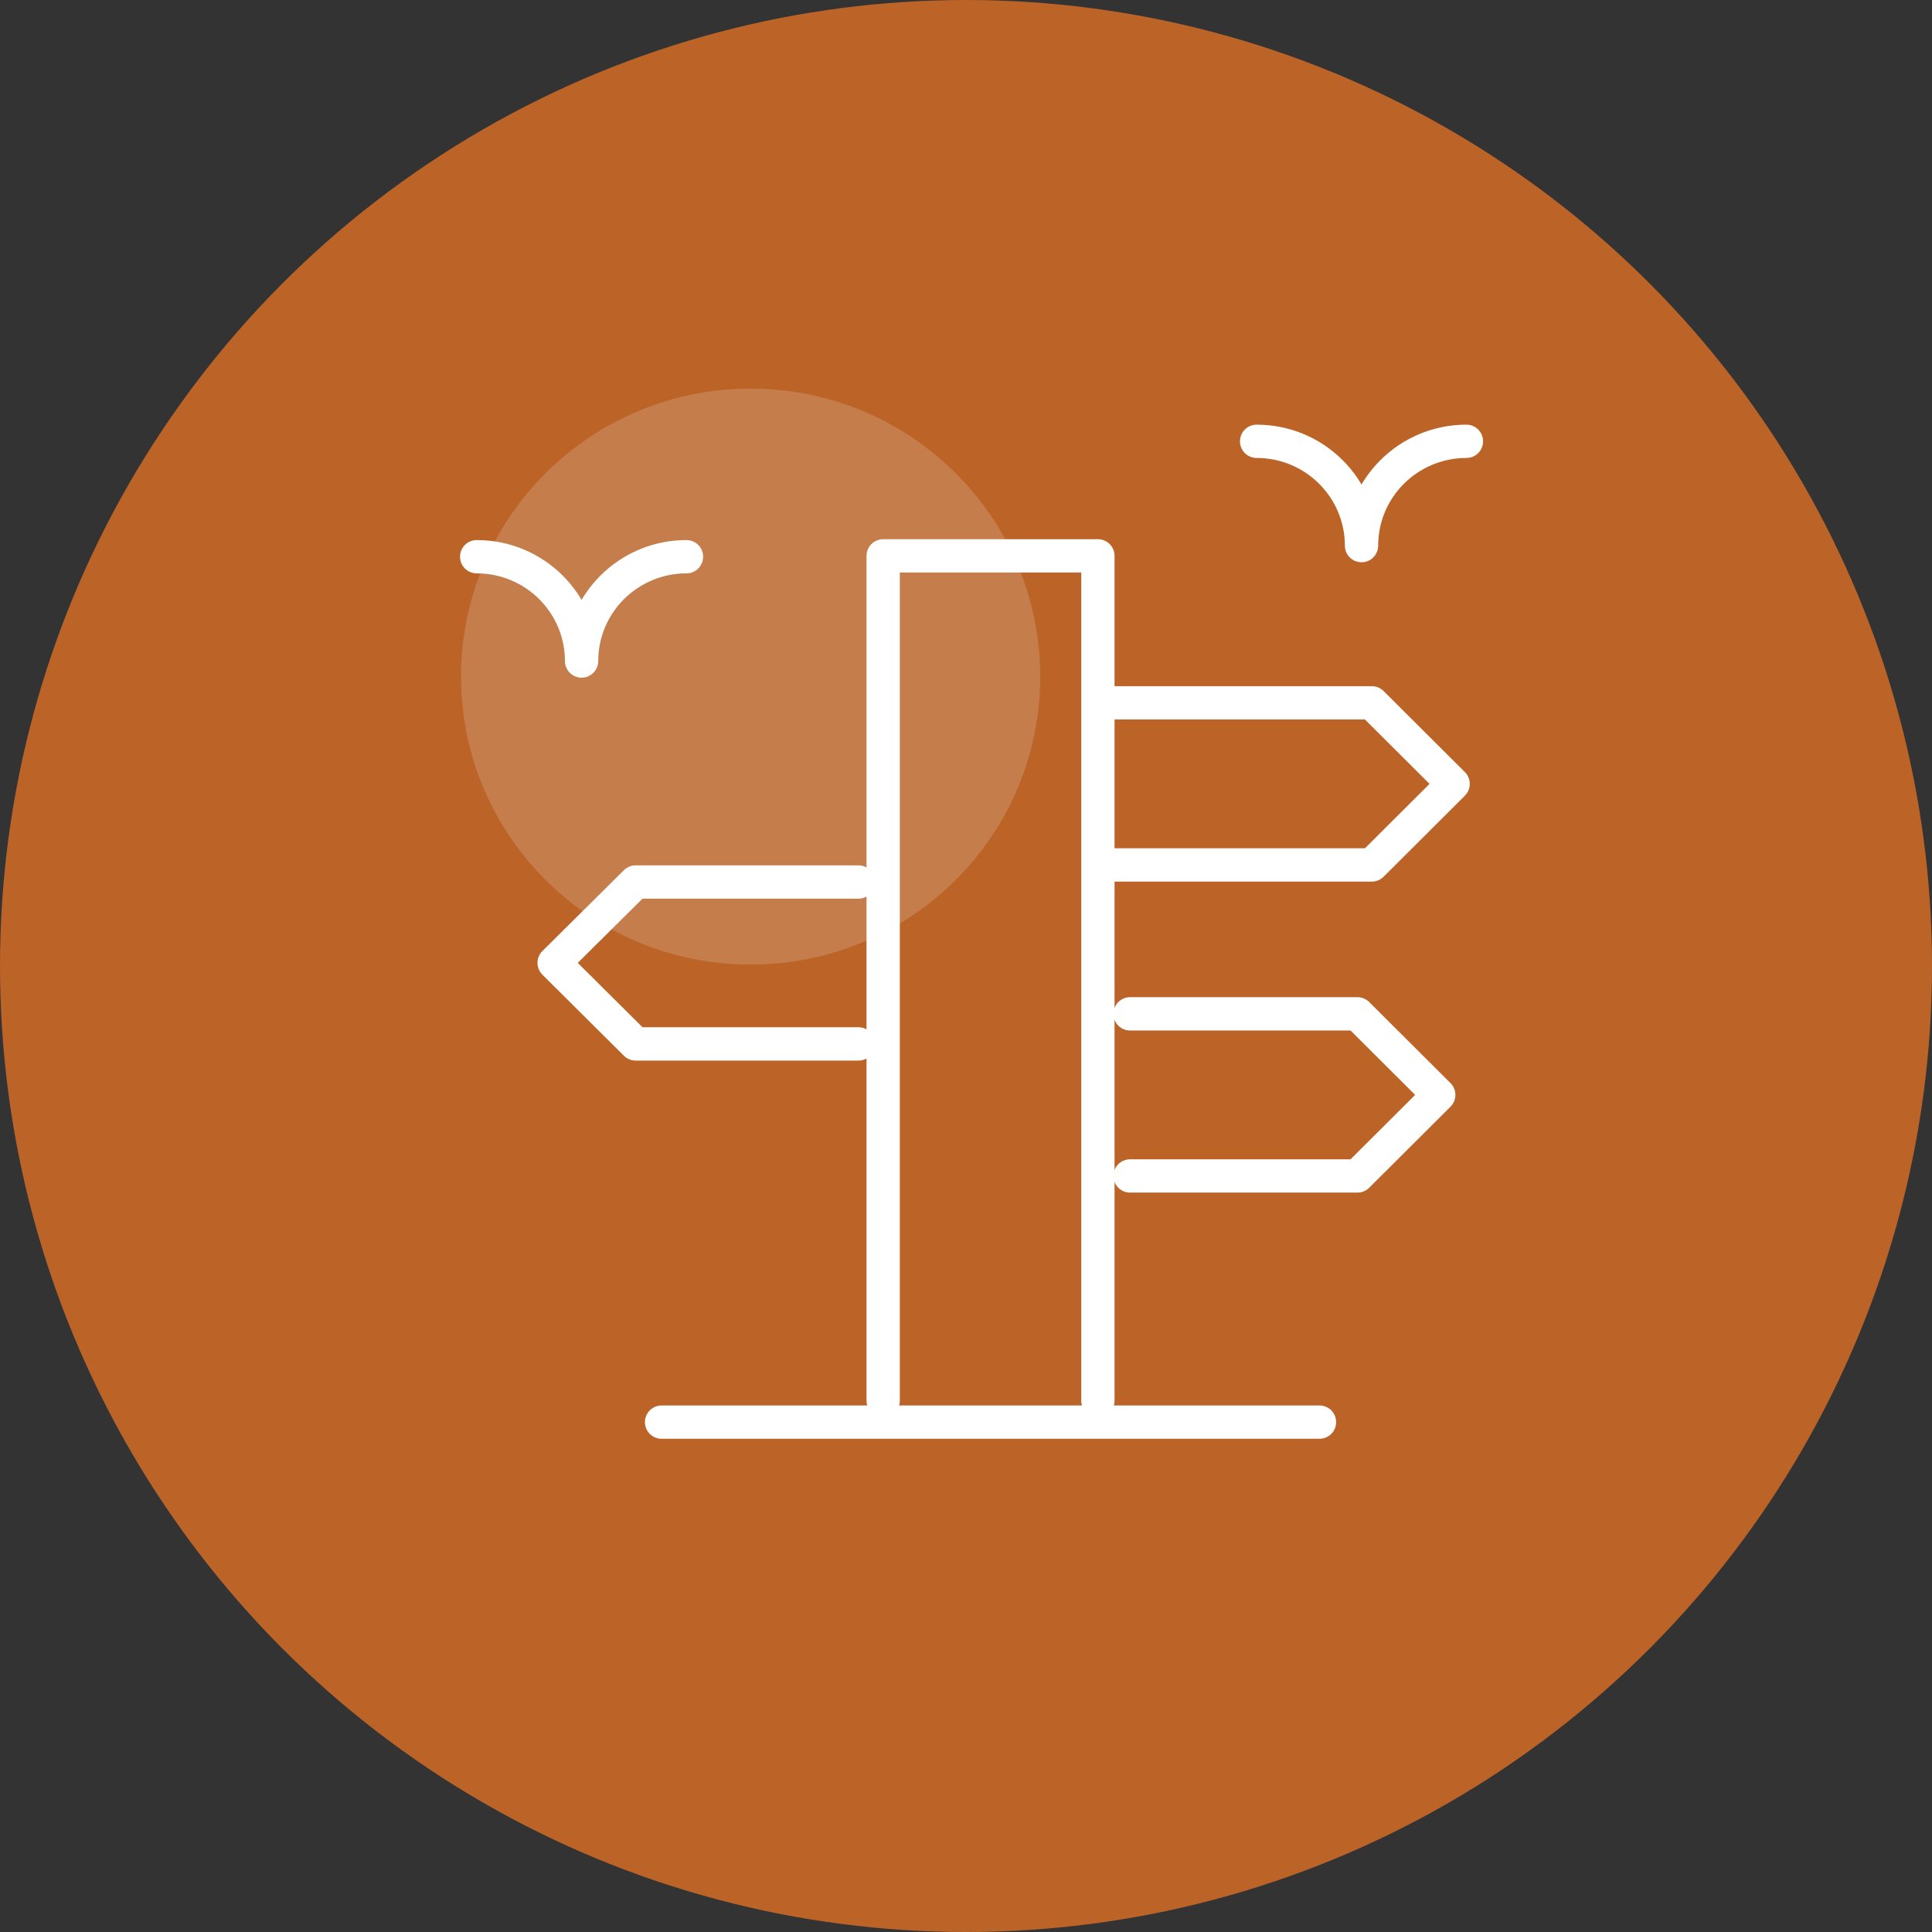
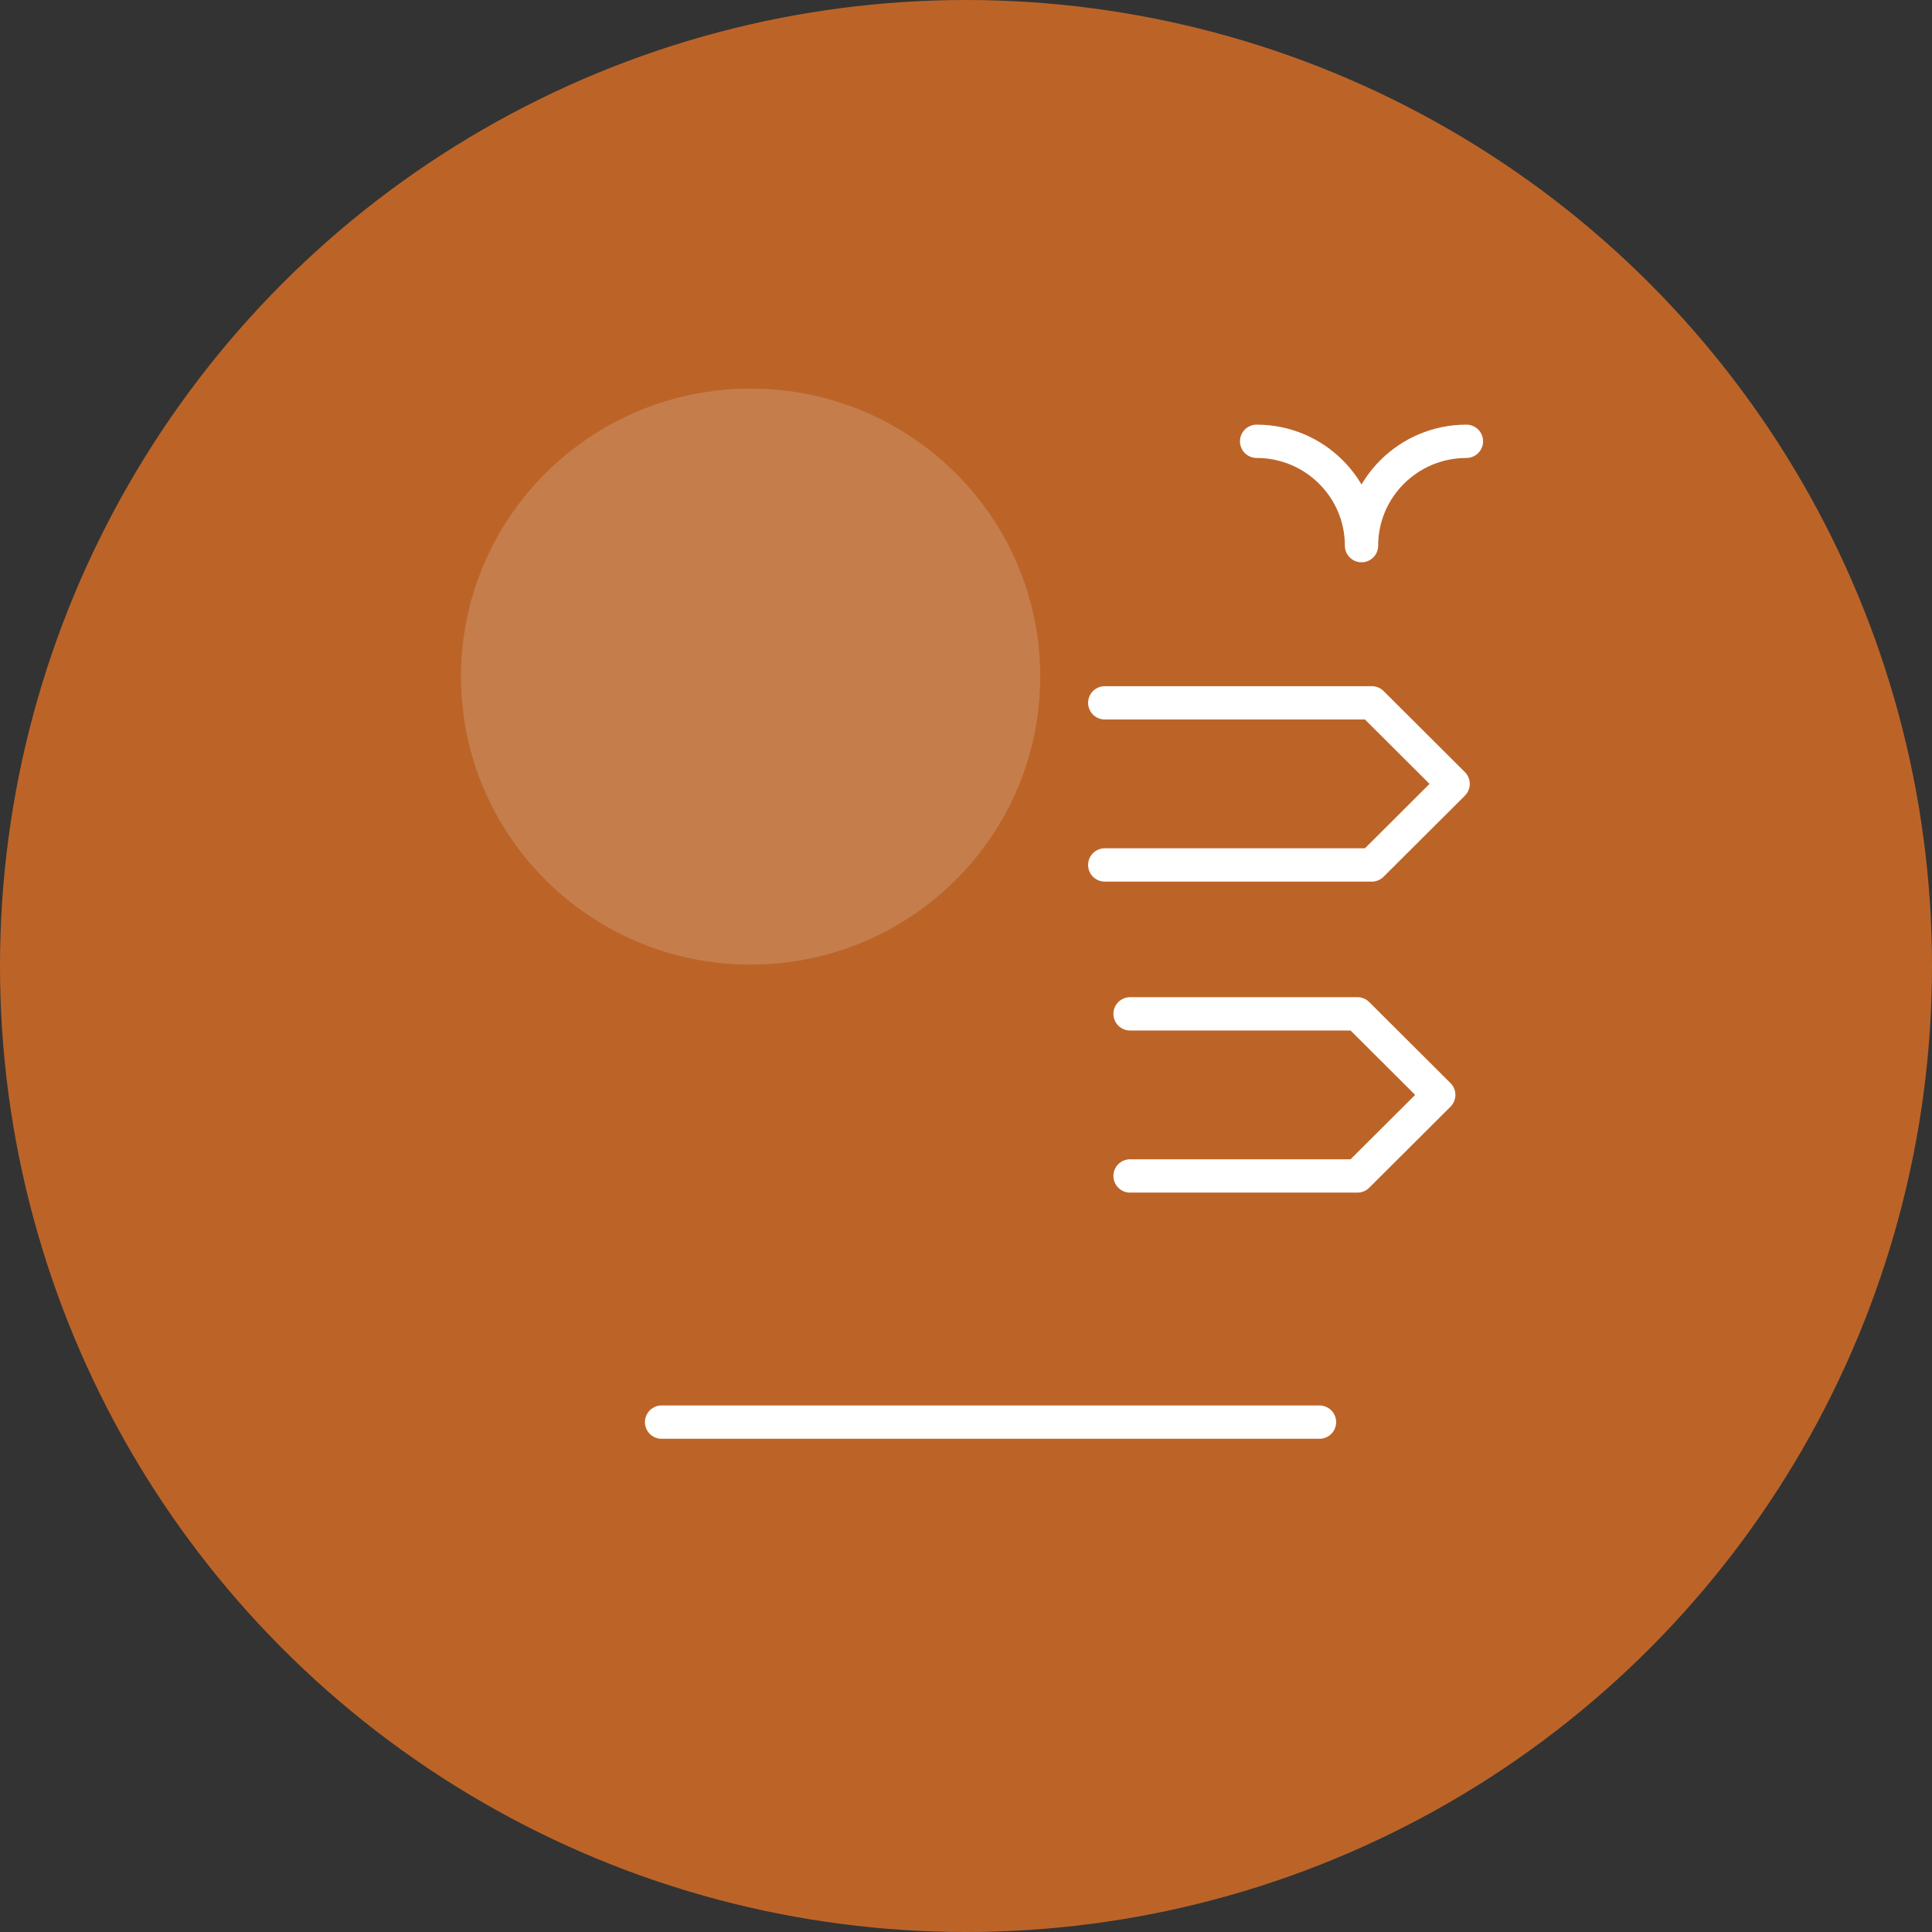
<svg xmlns="http://www.w3.org/2000/svg" width="174" height="174" viewBox="0 0 174 174" fill="none">
  <rect x="0" y="0" width="174" height="174" fill="#333333" stroke="none" />
  <circle cx="87" cy="87" r="87" fill="#BC6428" />
  <g clip-path="url(#clip0_626_26)">
    <path opacity="0.2" d="M67.602 86.871C82.005 86.871 93.682 75.259 93.682 60.935C93.682 46.612 82.005 35 67.602 35C53.198 35 41.522 46.612 41.522 60.935C41.522 75.259 53.198 86.871 67.602 86.871Z" fill="#EEE6DA" />
-     <path d="M61.825 50.139C56.609 50.139 52.379 54.346 52.379 59.533C52.379 54.346 48.148 50.139 42.932 50.139" stroke="white" stroke-width="3" stroke-linecap="round" stroke-linejoin="round" />
    <path d="M132.068 39.745C126.852 39.745 122.621 43.953 122.621 49.14C122.621 43.953 118.39 39.745 113.174 39.745" stroke="white" stroke-width="3" stroke-linecap="round" stroke-linejoin="round" />
    <path d="M99.497 63.298H123.549L130.871 70.599L123.549 77.899H99.497" stroke="white" stroke-width="3" stroke-linecap="round" stroke-linejoin="round" />
    <path d="M101.776 91.308H122.254L129.576 98.609L122.254 105.909H101.776" stroke="white" stroke-width="3" stroke-linecap="round" stroke-linejoin="round" />
-     <path d="M77.319 94.017H57.247L49.906 86.717L57.247 79.436H77.319" stroke="white" stroke-width="3" stroke-linecap="round" stroke-linejoin="round" />
-     <path d="M79.54 126.138V50.062H98.879V126.138" stroke="white" stroke-width="3" stroke-linecap="round" stroke-linejoin="round" />
    <path d="M59.584 128.079H118.835" stroke="white" stroke-width="3" stroke-linecap="round" stroke-linejoin="round" />
  </g>
  <defs>
    <clipPath id="clip0_626_26">
      <rect width="93" height="95" fill="white" transform="translate(41 35)" />
    </clipPath>
  </defs>
</svg>